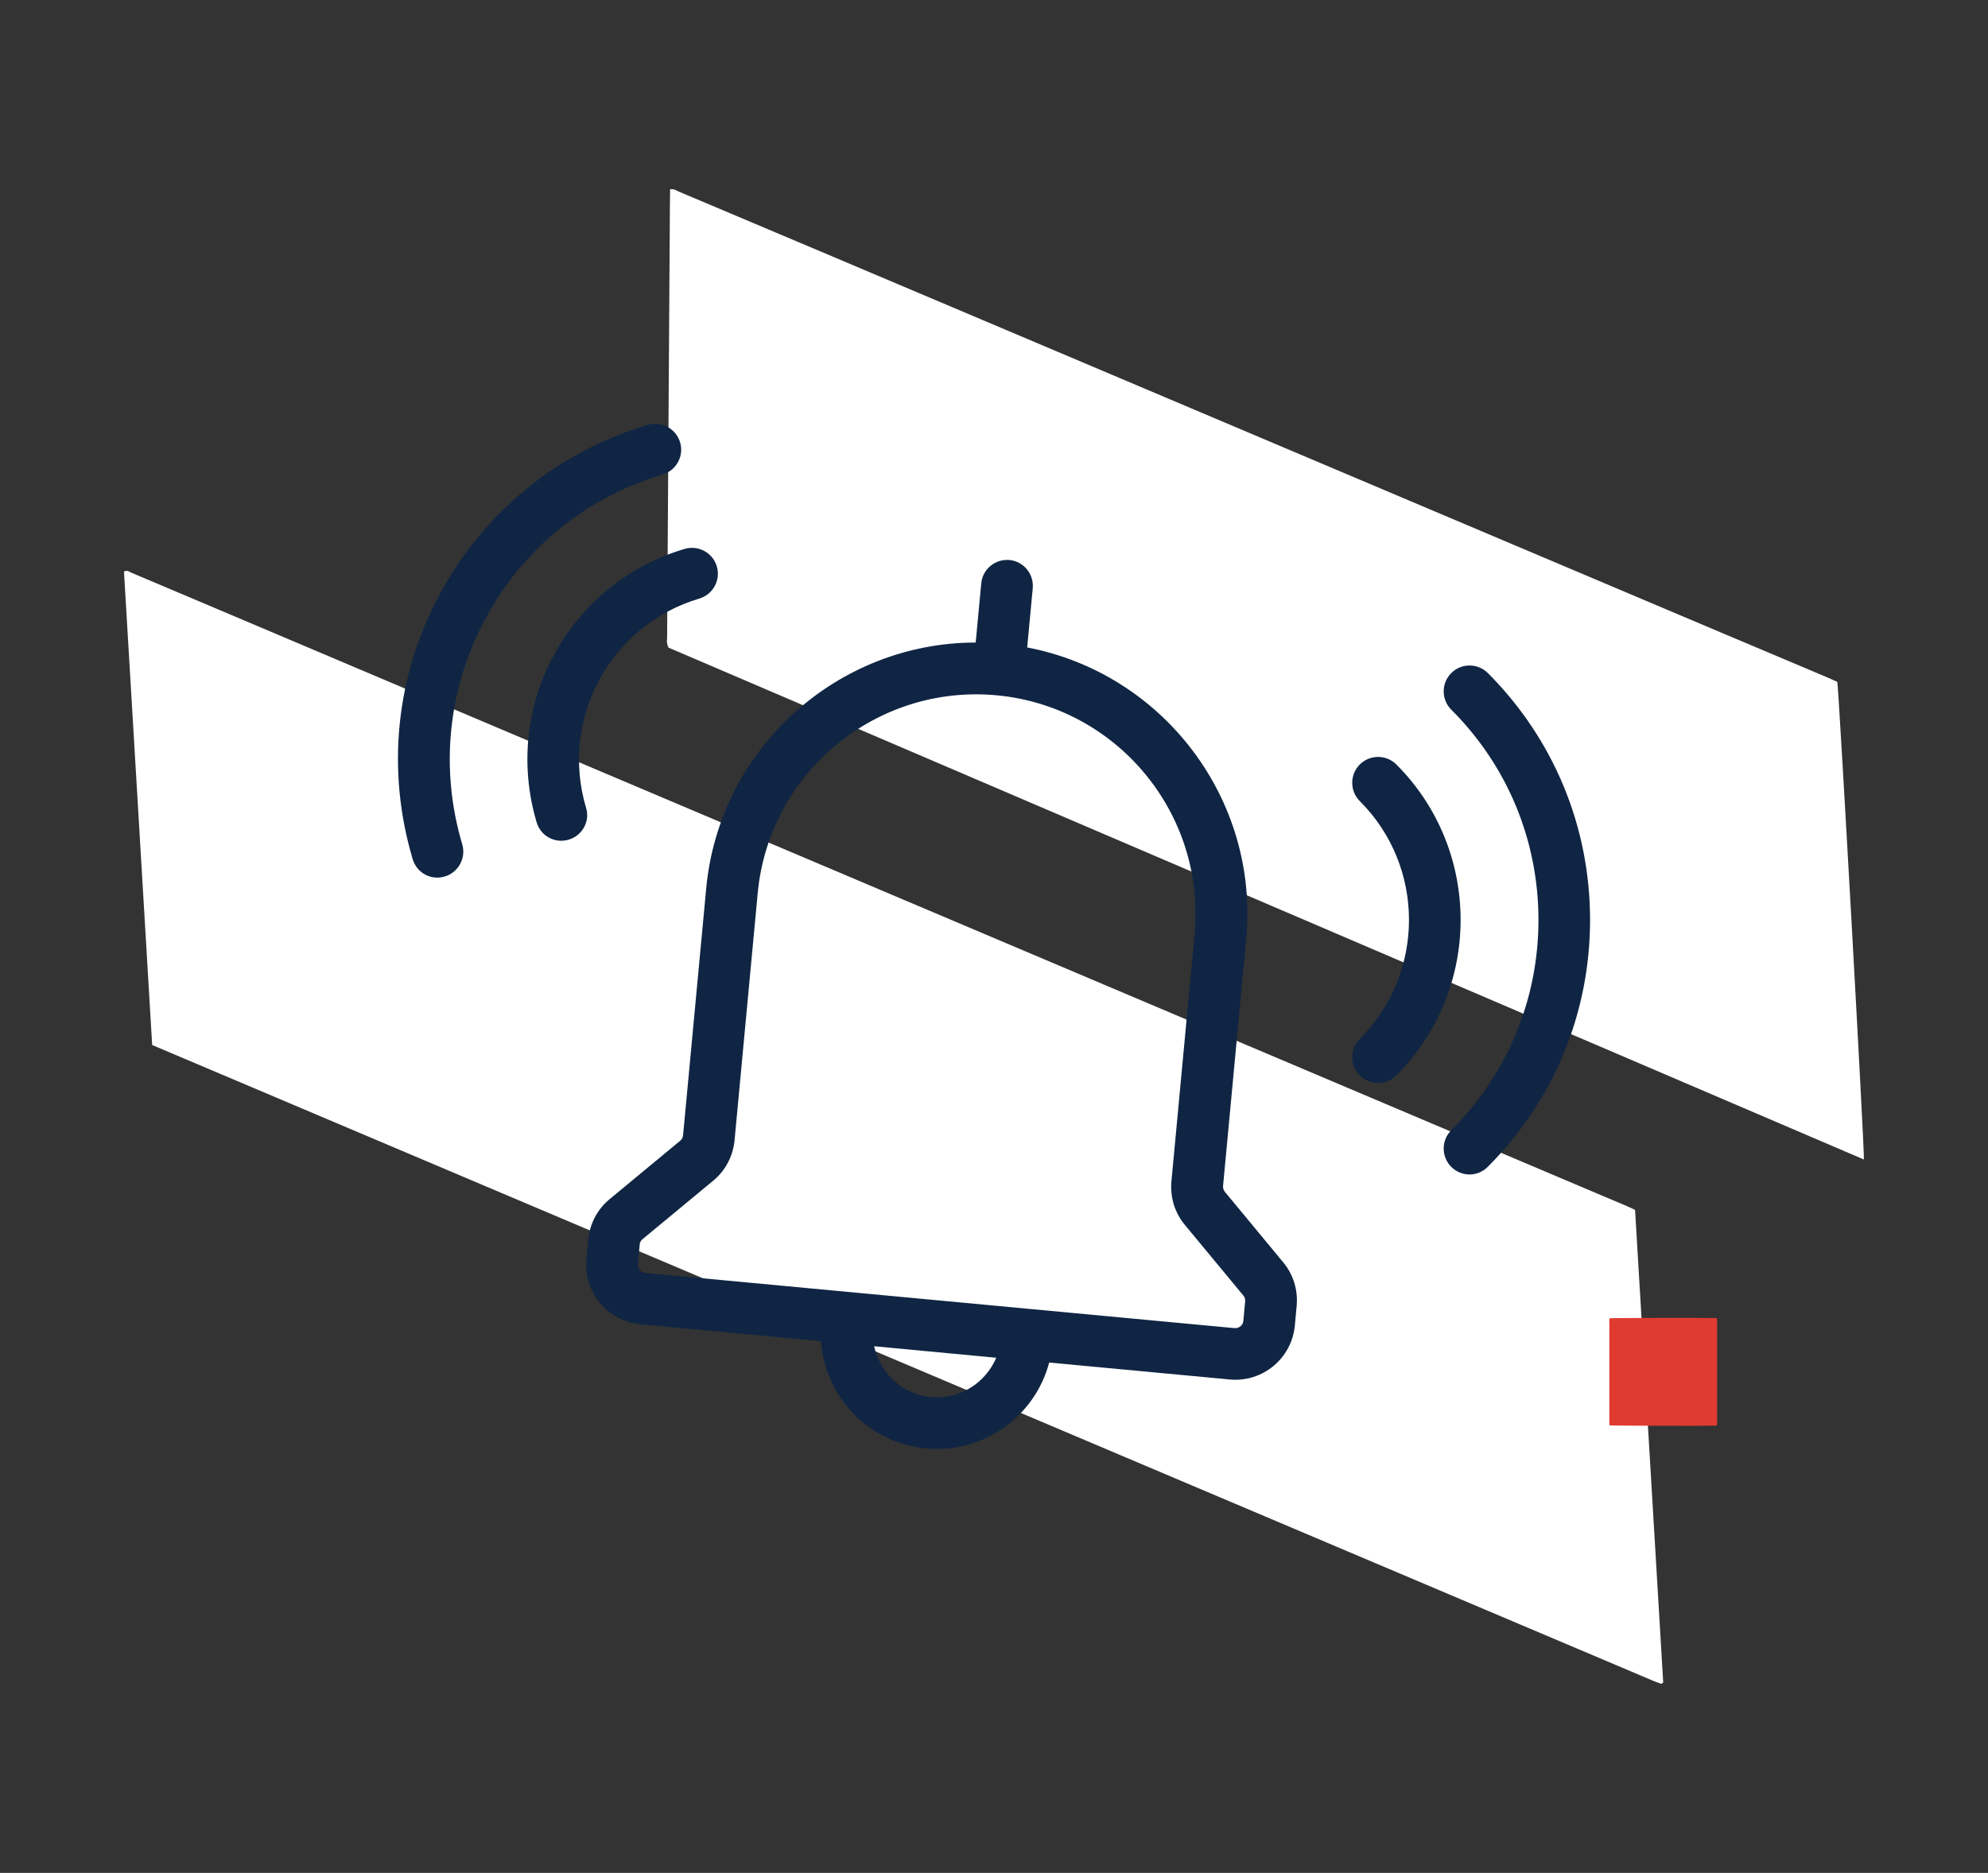
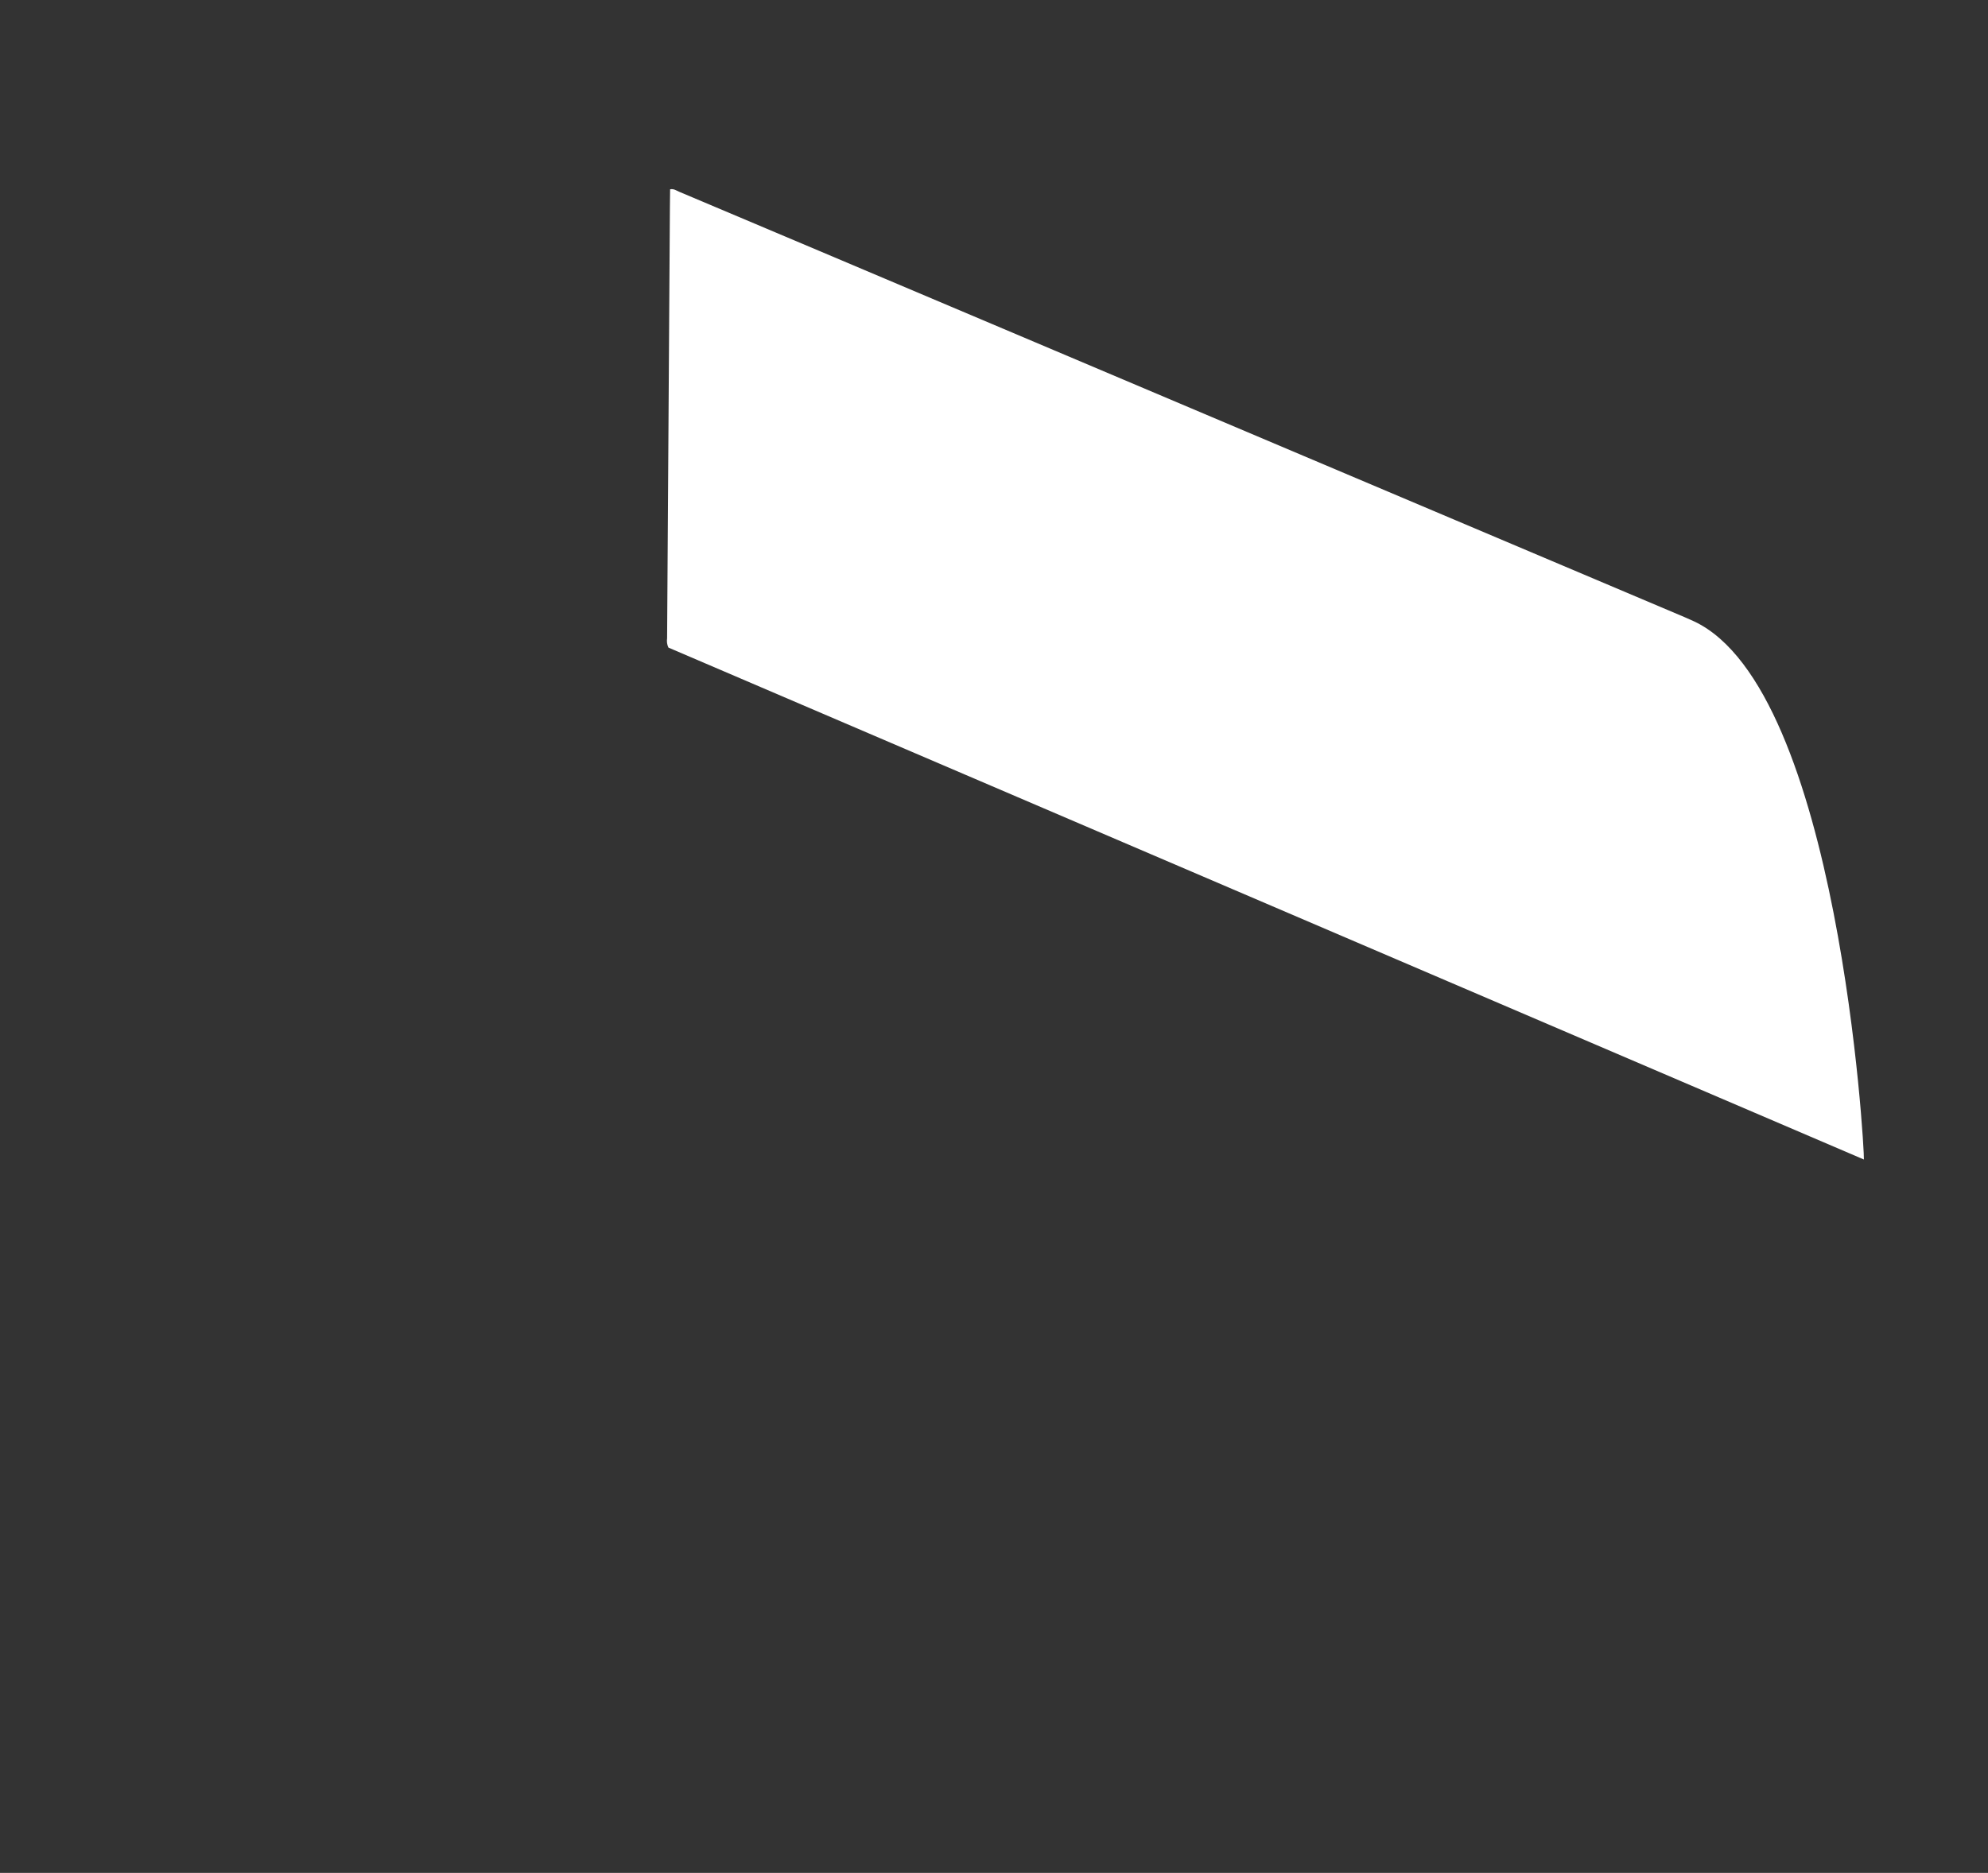
<svg xmlns="http://www.w3.org/2000/svg" version="1.1" id="Livello_1" x="0px" y="0px" width="153.67px" height="144.81px" viewBox="0 0 153.67 144.81" enable-background="new 0 0 153.67 144.81" xml:space="preserve">
  <rect x="0" y="0" width="153.67" height="144.81" fill="#333333" stroke="none" />
  <g id="Raggruppa_428" transform="matrix(0.819, -0.574, 0.574, 0.819, -9261.355, 13680.479)">
-     <path id="Tracciato_1658" fill="#FFFFFF" d="M15397.25-5813.99l19.22-31.22c0.28,0.02,0.32,0.23,0.41,0.38   c1.3,2.07,2.6,4.15,3.9,6.23l24.24,38.77l36.34,58.13c0.69,1.1,1.37,2.2,2.06,3.29c0.12,0.2,0.23,0.4,0.37,0.64   c-6.41,10.41-12.8,20.8-19.19,31.17c-0.05,0-0.1,0-0.16,0c-0.02-0.01-0.04-0.03-0.05-0.04c-0.11-0.16-0.21-0.31-0.32-0.47   L15397.25-5813.99z" />
-     <path id="Tracciato_1659" fill="#FFFFFF" d="M15500.51-5730.81l-52.95-85.44c0.04-0.25,0.16-0.47,0.33-0.65   c1.76-2.48,3.52-4.96,5.28-7.43l14.04-19.76c0.26-0.36,0.52-0.72,0.79-1.1c0.27,0.12,0.34,0.36,0.46,0.55   c2.08,3.31,4.15,6.63,6.23,9.94c6.98,11.16,13.97,22.32,20.95,33.49c5.86,9.37,11.72,18.73,17.58,28.1   c2.12,3.39,4.25,6.79,6.38,10.18c0.15,0.24,0.29,0.48,0.42,0.7C15519.78-5761.68,15500.93-5731.31,15500.51-5730.81z" />
+     <path id="Tracciato_1659" fill="#FFFFFF" d="M15500.51-5730.81l-52.95-85.44c0.04-0.25,0.16-0.47,0.33-0.65   c1.76-2.48,3.52-4.96,5.28-7.43l14.04-19.76c0.26-0.36,0.52-0.72,0.79-1.1c0.27,0.12,0.34,0.36,0.46,0.55   c2.08,3.31,4.15,6.63,6.23,9.94c6.98,11.16,13.97,22.32,20.95,33.49c5.86,9.37,11.72,18.73,17.58,28.1   c0.15,0.24,0.29,0.48,0.42,0.7C15519.78-5761.68,15500.93-5731.31,15500.51-5730.81z" />
  </g>
-   <path id="Tracciato_1937" fill="#E03B31" d="M124.42,101.93c0.21-0.03,7.22-0.05,8.15-0.02c0.04,0,0.09,0.01,0.14,0.02  c0.01,0.03,0.02,0.07,0.02,0.1c0,0.05,0,0.1,0,0.16c0,2.59,0,5.19,0,7.78c0.01,0.09,0,0.17-0.03,0.25c-0.04,0-0.07,0.01-0.11,0.01  c-0.97,0.02-7.96,0.01-8.16-0.02c-0.01-0.03-0.02-0.07-0.03-0.11c-0.01-0.05,0-0.1,0-0.16c0-2.59,0-5.17,0-7.76  C124.38,102.11,124.39,102.02,124.42,101.93z" />
-   <path fill="#0F2543" d="M94.68,92.15c-0.1-0.12-0.15-0.29-0.14-0.44l1.79-19.11c1.02-10.83-6.45-20.54-16.93-22.54l0.43-4.58  c0.1-1.1-0.71-2.08-1.8-2.18c-1.1-0.1-2.08,0.71-2.18,1.8l-0.43,4.58c-10.67,0.01-19.81,8.17-20.83,19L52.8,87.79  c-0.01,0.16-0.1,0.31-0.22,0.41l-5.46,4.52c-0.95,0.78-1.53,1.9-1.65,3.12l-0.14,1.52c-0.24,2.54,1.63,4.79,4.17,5.03l13.96,1.31  c0.31,4.3,3.69,7.88,8.12,8.29c4.43,0.42,8.42-2.47,9.52-6.64l13.96,1.31c2.54,0.24,4.79-1.63,5.03-4.17l0.14-1.52  c0.11-1.22-0.25-2.42-1.04-3.37L94.68,92.15z M71.96,108.02c-2.22-0.21-3.94-1.86-4.39-3.93l9.44,0.89  C76.18,106.93,74.18,108.23,71.96,108.02z M96.11,102.13c-0.03,0.34-0.34,0.59-0.68,0.56l-45.56-4.27  c-0.34-0.03-0.59-0.34-0.56-0.68l0.14-1.52c0.01-0.16,0.09-0.31,0.22-0.41l5.46-4.52c0.95-0.78,1.53-1.9,1.65-3.12l1.79-19.11  c0.87-9.31,9.16-16.17,18.47-15.3s16.17,9.16,15.3,18.47l-1.79,19.11c-0.11,1.22,0.25,2.42,1.04,3.37l4.52,5.46  c0.11,0.12,0.15,0.29,0.14,0.44L96.11,102.13z M43.96,64.92c-0.53,0.16-1.07,0.09-1.52-0.15s-0.8-0.66-0.96-1.19  c-1.29-4.35-0.82-8.95,1.34-12.94c2.16-3.99,5.75-6.9,10.1-8.2c1.06-0.31,2.17,0.29,2.49,1.35c0.31,1.06-0.29,2.17-1.35,2.49  c-3.33,0.99-6.07,3.22-7.73,6.27c-1.65,3.05-2.02,6.57-1.03,9.9C45.63,63.49,45.02,64.61,43.96,64.92z M35.73,65.28  c0.31,1.06-0.29,2.17-1.35,2.49c-0.53,0.16-1.07,0.09-1.52-0.15s-0.8-0.66-0.96-1.19c-2.06-6.92-1.31-14.22,2.13-20.56  s9.13-10.96,16.05-13.02c1.06-0.31,2.17,0.29,2.49,1.35s-0.29,2.17-1.35,2.49c-5.88,1.75-10.75,5.69-13.67,11.09  S33.98,59.4,35.73,65.28z M107.93,83.15c-0.39,0.39-0.9,0.59-1.41,0.59s-1.02-0.2-1.41-0.59c-0.78-0.78-0.78-2.05,0-2.83  c5.07-5.07,5.07-13.32,0-18.38c-0.78-0.78-0.78-2.05,0-2.83c0.78-0.78,2.05-0.78,2.83,0C114.56,65.74,114.56,76.52,107.93,83.15z   M122.91,71.13c0,7.21-2.81,13.99-7.91,19.09c-0.39,0.39-0.9,0.59-1.41,0.59s-1.02-0.2-1.41-0.59c-0.78-0.78-0.78-2.05,0-2.83  c4.34-4.34,6.74-10.12,6.74-16.26c0-6.14-2.39-11.92-6.74-16.26c-0.78-0.78-0.78-2.05,0-2.83c0.78-0.78,2.05-0.78,2.83,0  C120.1,57.14,122.91,63.92,122.91,71.13z" />
</svg>